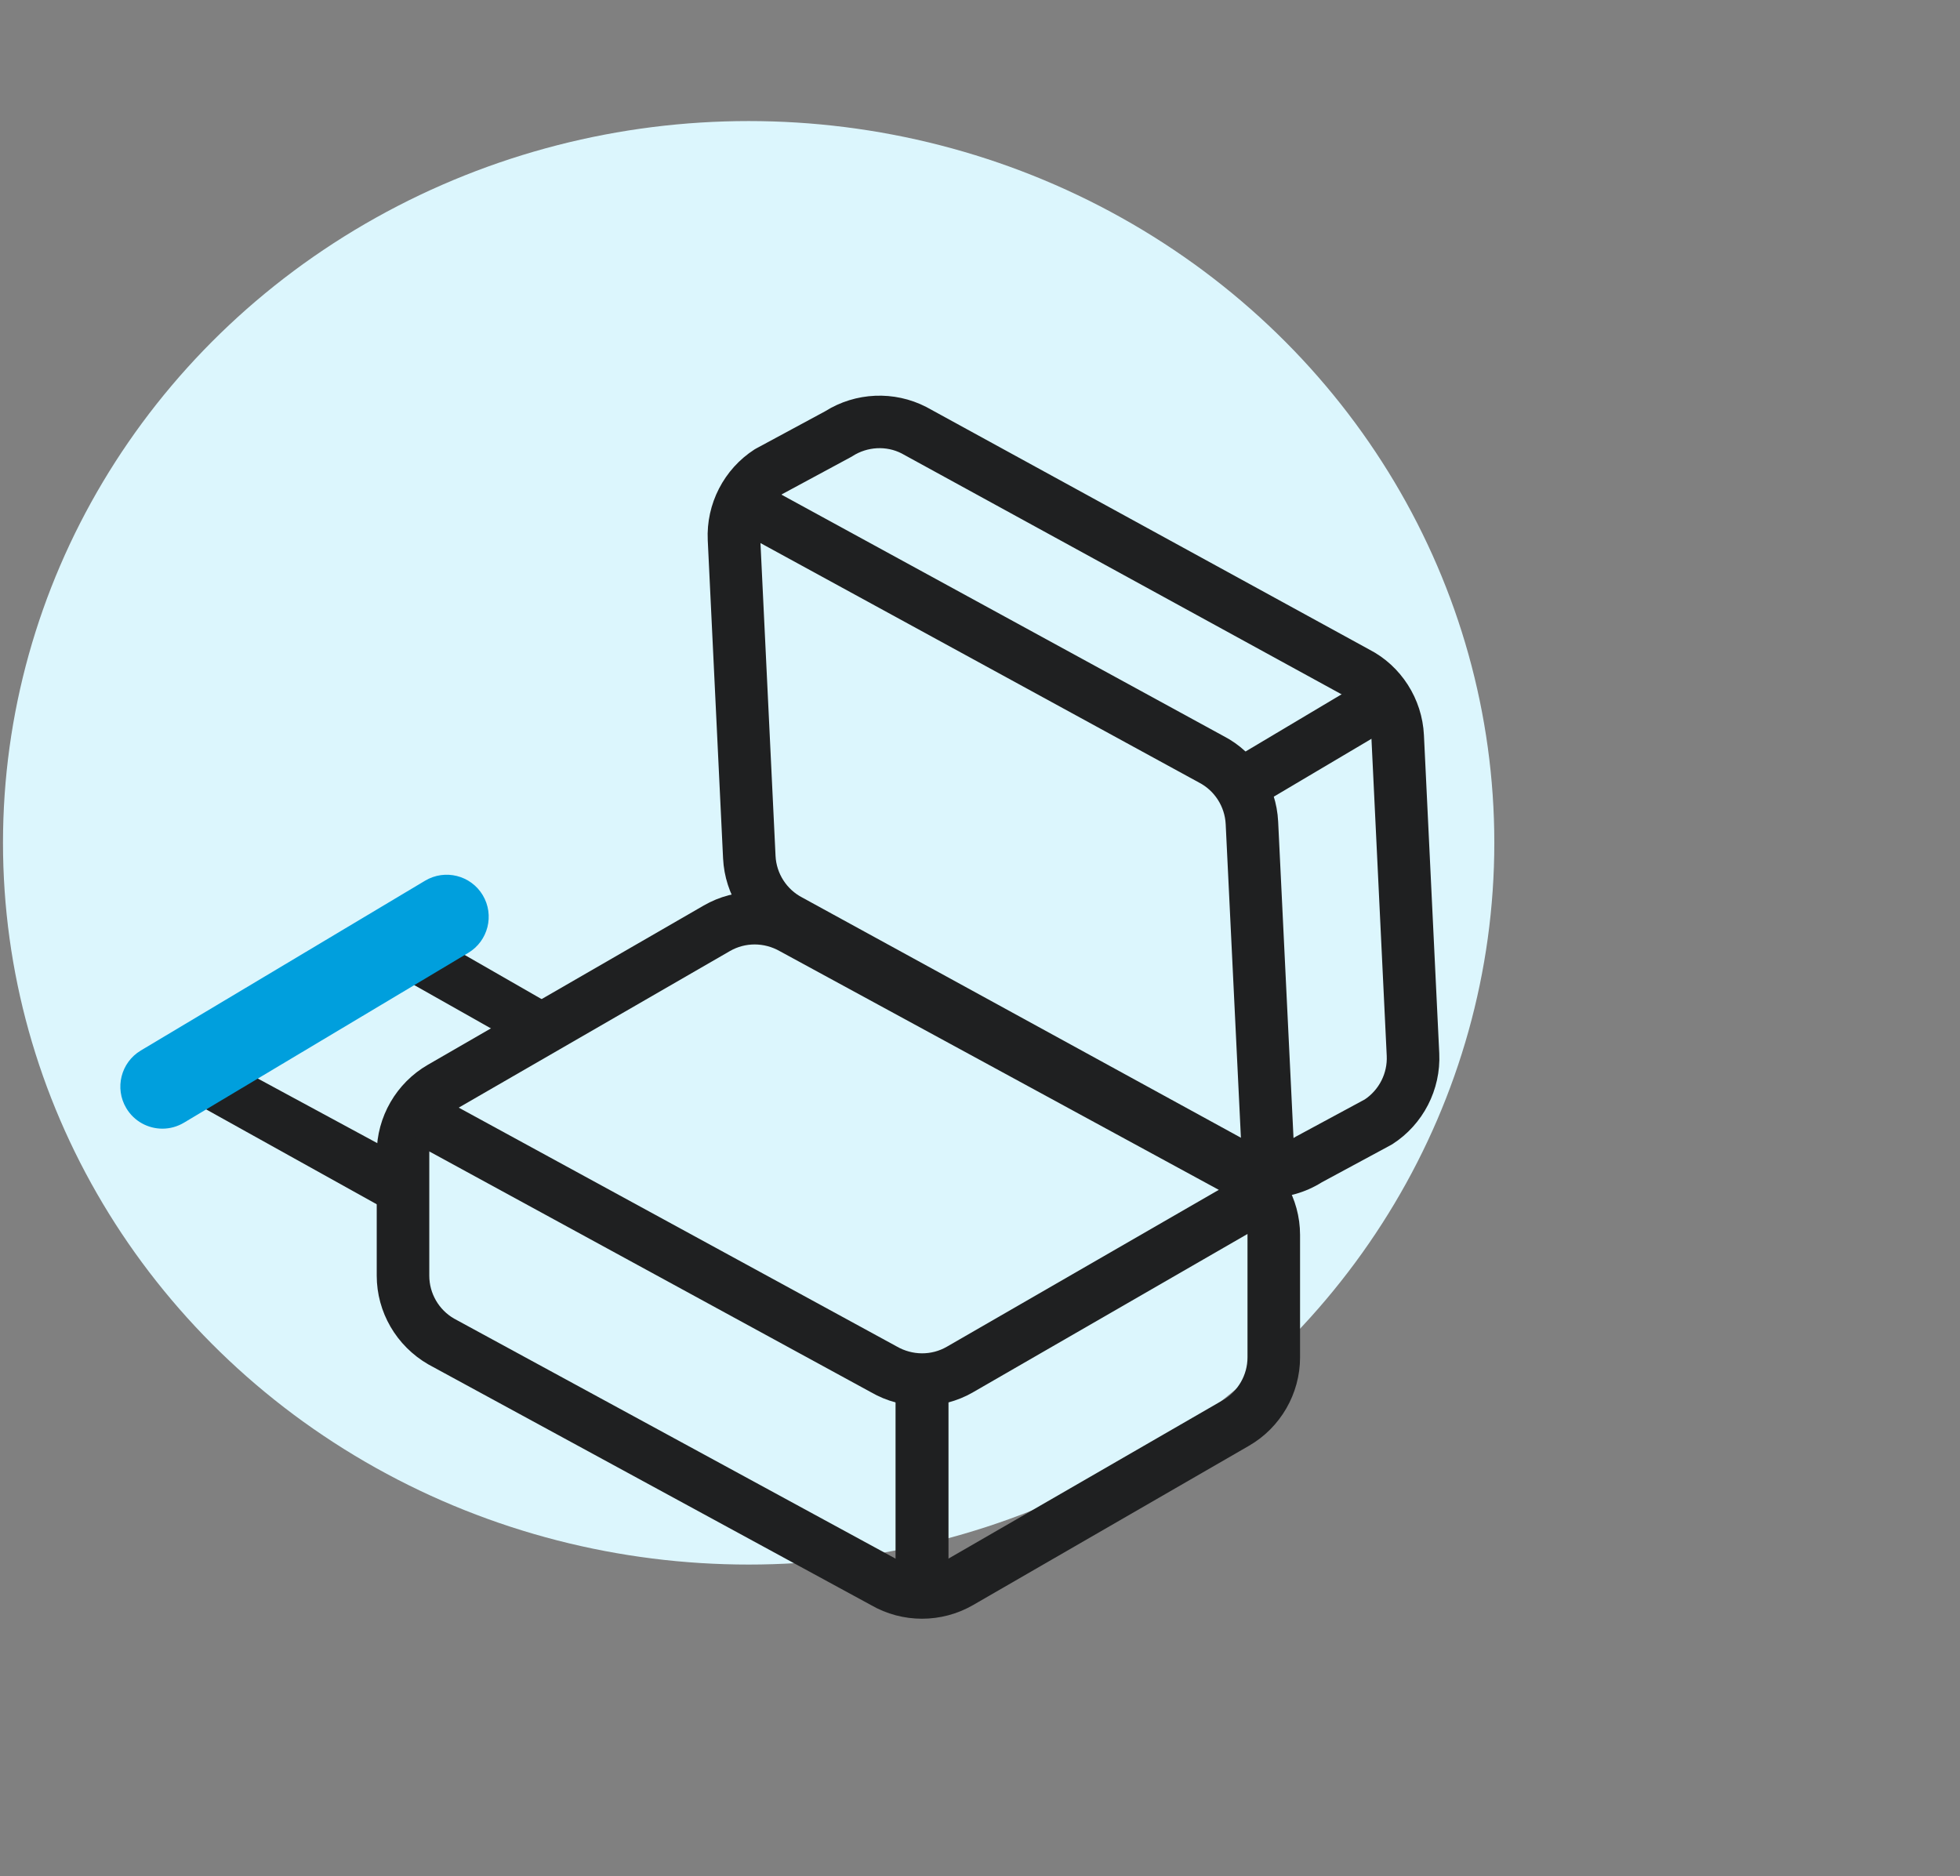
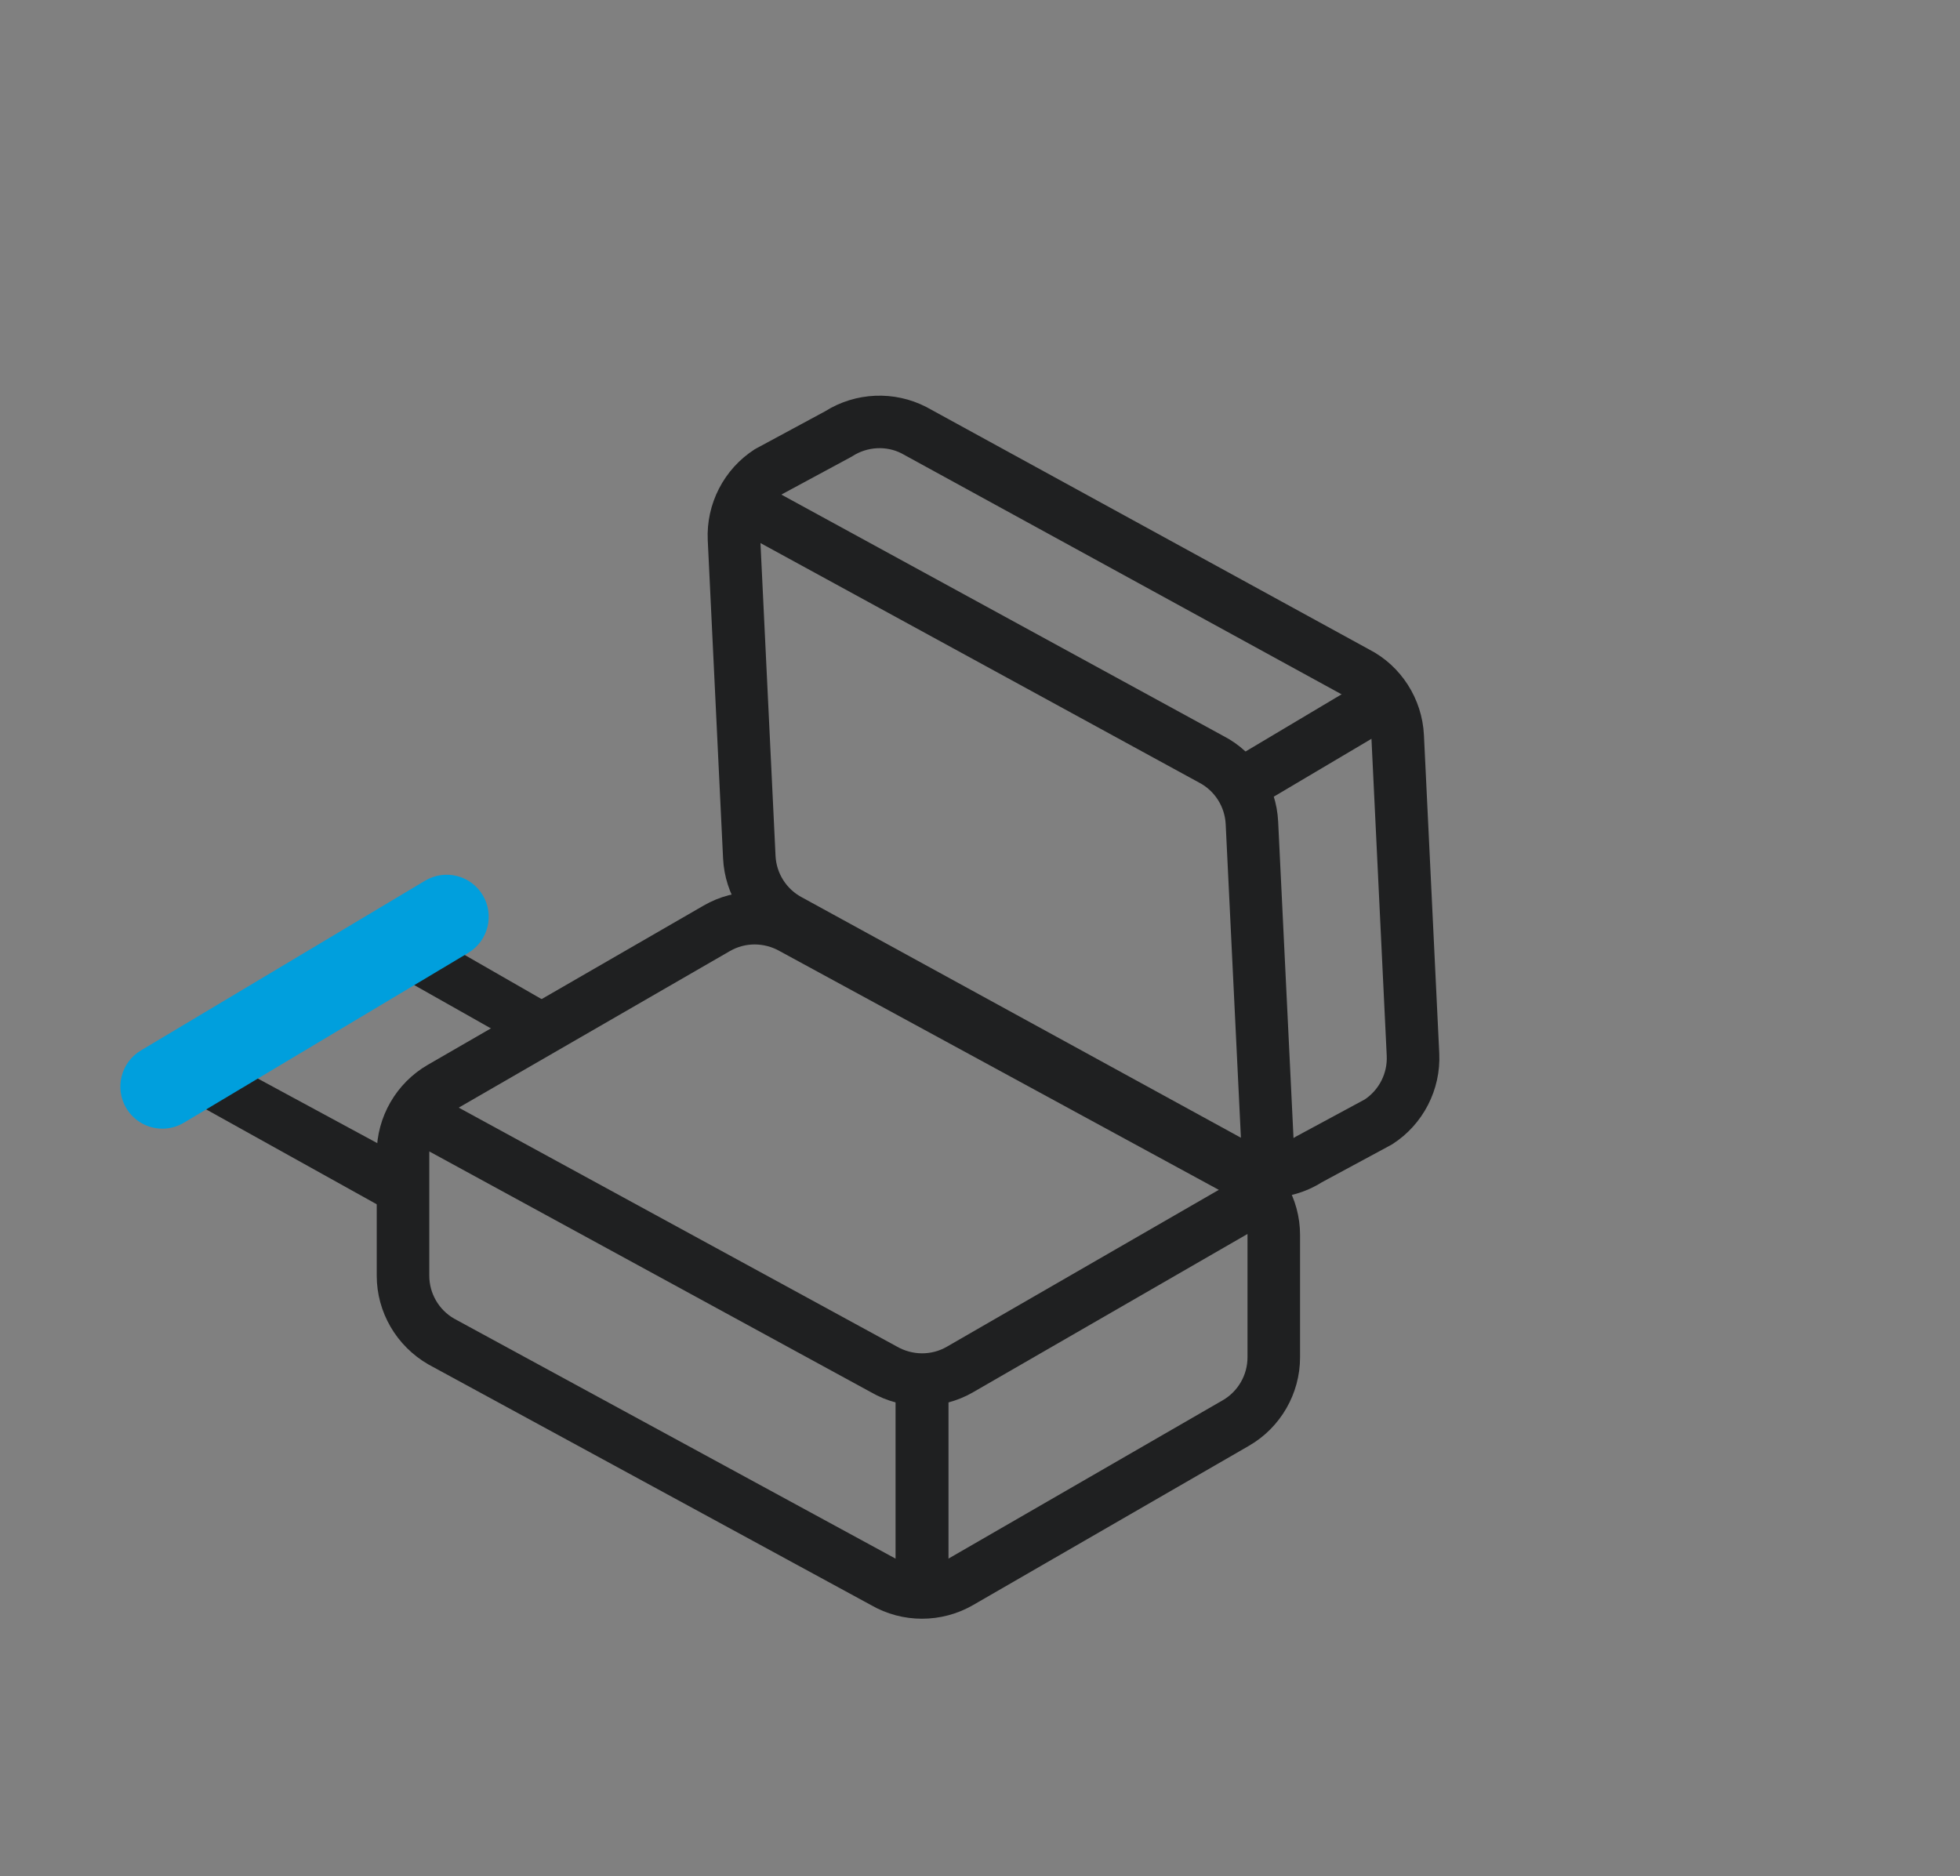
<svg xmlns="http://www.w3.org/2000/svg" id="Capa_1" data-name="Capa 1" viewBox="0 0 656 628">
  <rect x="0" y="0" width="656" height="628" fill="#808080" stroke="none" />
  <defs>
    <style>      .cls-1 {        fill: #009fdd;      }      .cls-2 {        fill: #dcf6fd;      }      .cls-3 {        fill: #1f2021;      }      .cls-4 {        fill: none;        fill-rule: evenodd;      }    </style>
  </defs>
-   <ellipse id="Elipse_10" data-name="Elipse 10" class="cls-2" cx="250.57" cy="282.1" rx="249.57" ry="241.58" />
  <g>
    <g>
      <g>
        <path class="cls-3" d="m124.6,402.26l-62.44-34.73c-2.72-1.49-4.43-4.32-4.5-7.42-.06-3.1,1.55-6,4.21-7.59l69.63-41.59c2.63-1.57,5.9-1.63,8.58-.16l54.59,31.34c2.72,1.49-55.88,33.86-58.54,35.45l-4.56,27.12c-1.36.81-5.69-1.71-6.98-2.42Zm-40.87-42.64l50.54,27.33,38.67-37.86-36.8-20.78-52.41,31.3Z" />
        <rect class="cls-3" x="299.8" y="463.27" width="17.59" height="73.69" />
        <g>
          <path class="cls-4" d="m134.88,426.99c0,9.07,4.84,17.45,12.69,21.98l148.33,80.66c7.85,4.53,17.53,4.53,25.38,0l92.35-53.32c7.85-4.53,12.69-12.91,12.69-21.98v-40.98c0-9.07-4.84-17.45-12.69-21.98l-148.33-80.66c-7.85-4.53-17.53-4.53-25.38,0l-92.35,53.32c-7.85,4.53-12.69,12.91-12.69,21.98v40.98Z" />
          <path class="cls-3" d="m308.6,541.81c-5.91,0-11.82-1.52-17.09-4.57l-148.14-80.55c-10.73-6.19-17.28-17.53-17.28-29.7v-40.98c0-12.17,6.55-23.51,17.09-29.6l92.35-53.32c10.54-6.09,23.63-6.09,34.17,0l148.14,80.55c10.73,6.2,17.28,17.54,17.28,29.71v40.98c0,12.17-6.55,23.51-17.09,29.59l-92.35,53.32c-5.27,3.04-11.18,4.57-17.09,4.57Zm-56.04-225.69c-2.86,0-5.7.74-8.24,2.2l-92.35,53.32c-5.11,2.95-8.29,8.46-8.29,14.37v40.98c0,5.91,3.18,11.41,8.29,14.36l148.14,80.55c5.31,3.07,11.66,3.06,16.78.11l92.35-53.32c5.11-2.95,8.29-8.45,8.29-14.36v-40.98c0-5.91-3.18-11.41-8.29-14.37l-148.14-80.55c-2.68-1.55-5.63-2.31-8.54-2.31Z" />
        </g>
        <g>
          <path class="cls-4" d="m142.47,374.72l153.44,83.67c7.85,4.53,17.53,4.53,25.38,0l98.98-57.09" />
          <path class="cls-3" d="m308.6,470.57c-5.91,0-11.82-1.52-17.09-4.57l-153.26-83.56,8.42-15.44,153.44,83.67c5.3,3.06,11.66,3.06,16.77.11l98.98-57.1,8.79,15.24-98.98,57.09c-5.27,3.04-11.17,4.56-17.08,4.56Z" />
        </g>
        <rect class="cls-3" x="299.8" y="456.61" width="17.59" height="69.85" />
      </g>
      <g>
        <path class="cls-3" d="m415.77,389.98l-5.54-114.13c-.29-5.9-3.72-11.25-8.98-13.95l-153.58-83.87,8.43-15.44,153.39,83.77c10.63,5.47,17.72,16.48,18.3,28.64l5.54,114.13-17.57.85Z" />
        <rect class="cls-3" x="412.07" y="238.18" width="59.18" height="17.59" transform="translate(-64.17 260.84) rotate(-30.78)" />
        <path class="cls-3" d="m424.22,400.95c-5.36,0-10.73-1.25-15.63-3.78l-148.29-81.2c-10.62-5.47-17.71-16.48-18.29-28.64l-5.13-106.51c-.58-12.15,5.41-23.8,15.64-30.38.19-.12.39-.24.59-.34l23.06-12.44c10.19-6.4,23.1-6.96,33.83-1.45l148.29,81.2c10.62,5.47,17.71,16.48,18.29,28.64l5.13,106.51c.58,12.15-5.41,23.8-15.64,30.38-.19.12-.39.24-.59.34l-23.06,12.44c-5.52,3.47-11.85,5.22-18.2,5.22Zm-162.44-235.55c-4.81,3.23-7.62,8.78-7.34,14.58l5.13,106.51c.29,5.9,3.72,11.24,8.98,13.95l148.29,81.2c5.06,2.59,11.4,2.29,16.37-.9.19-.12.38-.24.58-.34l23-12.41c4.81-3.23,7.62-8.78,7.34-14.58l-5.13-106.51c-.29-5.9-3.72-11.24-8.98-13.95l-148.29-81.2c-5.05-2.59-11.4-2.29-16.37.9-.19.12-.38.24-.58.34l-23.01,12.41Z" />
        <rect class="cls-3" x="406.77" y="242.82" width="55.34" height="17.59" transform="translate(-67.58 256.55) rotate(-30.64)" />
      </g>
    </g>
    <path class="cls-1" d="m54.36,377.78c-4.79,0-9.46-2.45-12.09-6.86-3.98-6.67-1.81-15.31,4.86-19.3l95.15-56.84c6.68-3.98,15.31-1.81,19.3,4.86,3.98,6.67,1.81,15.31-4.86,19.3l-95.15,56.84c-2.26,1.35-4.75,2-7.2,2Z" />
  </g>
</svg>